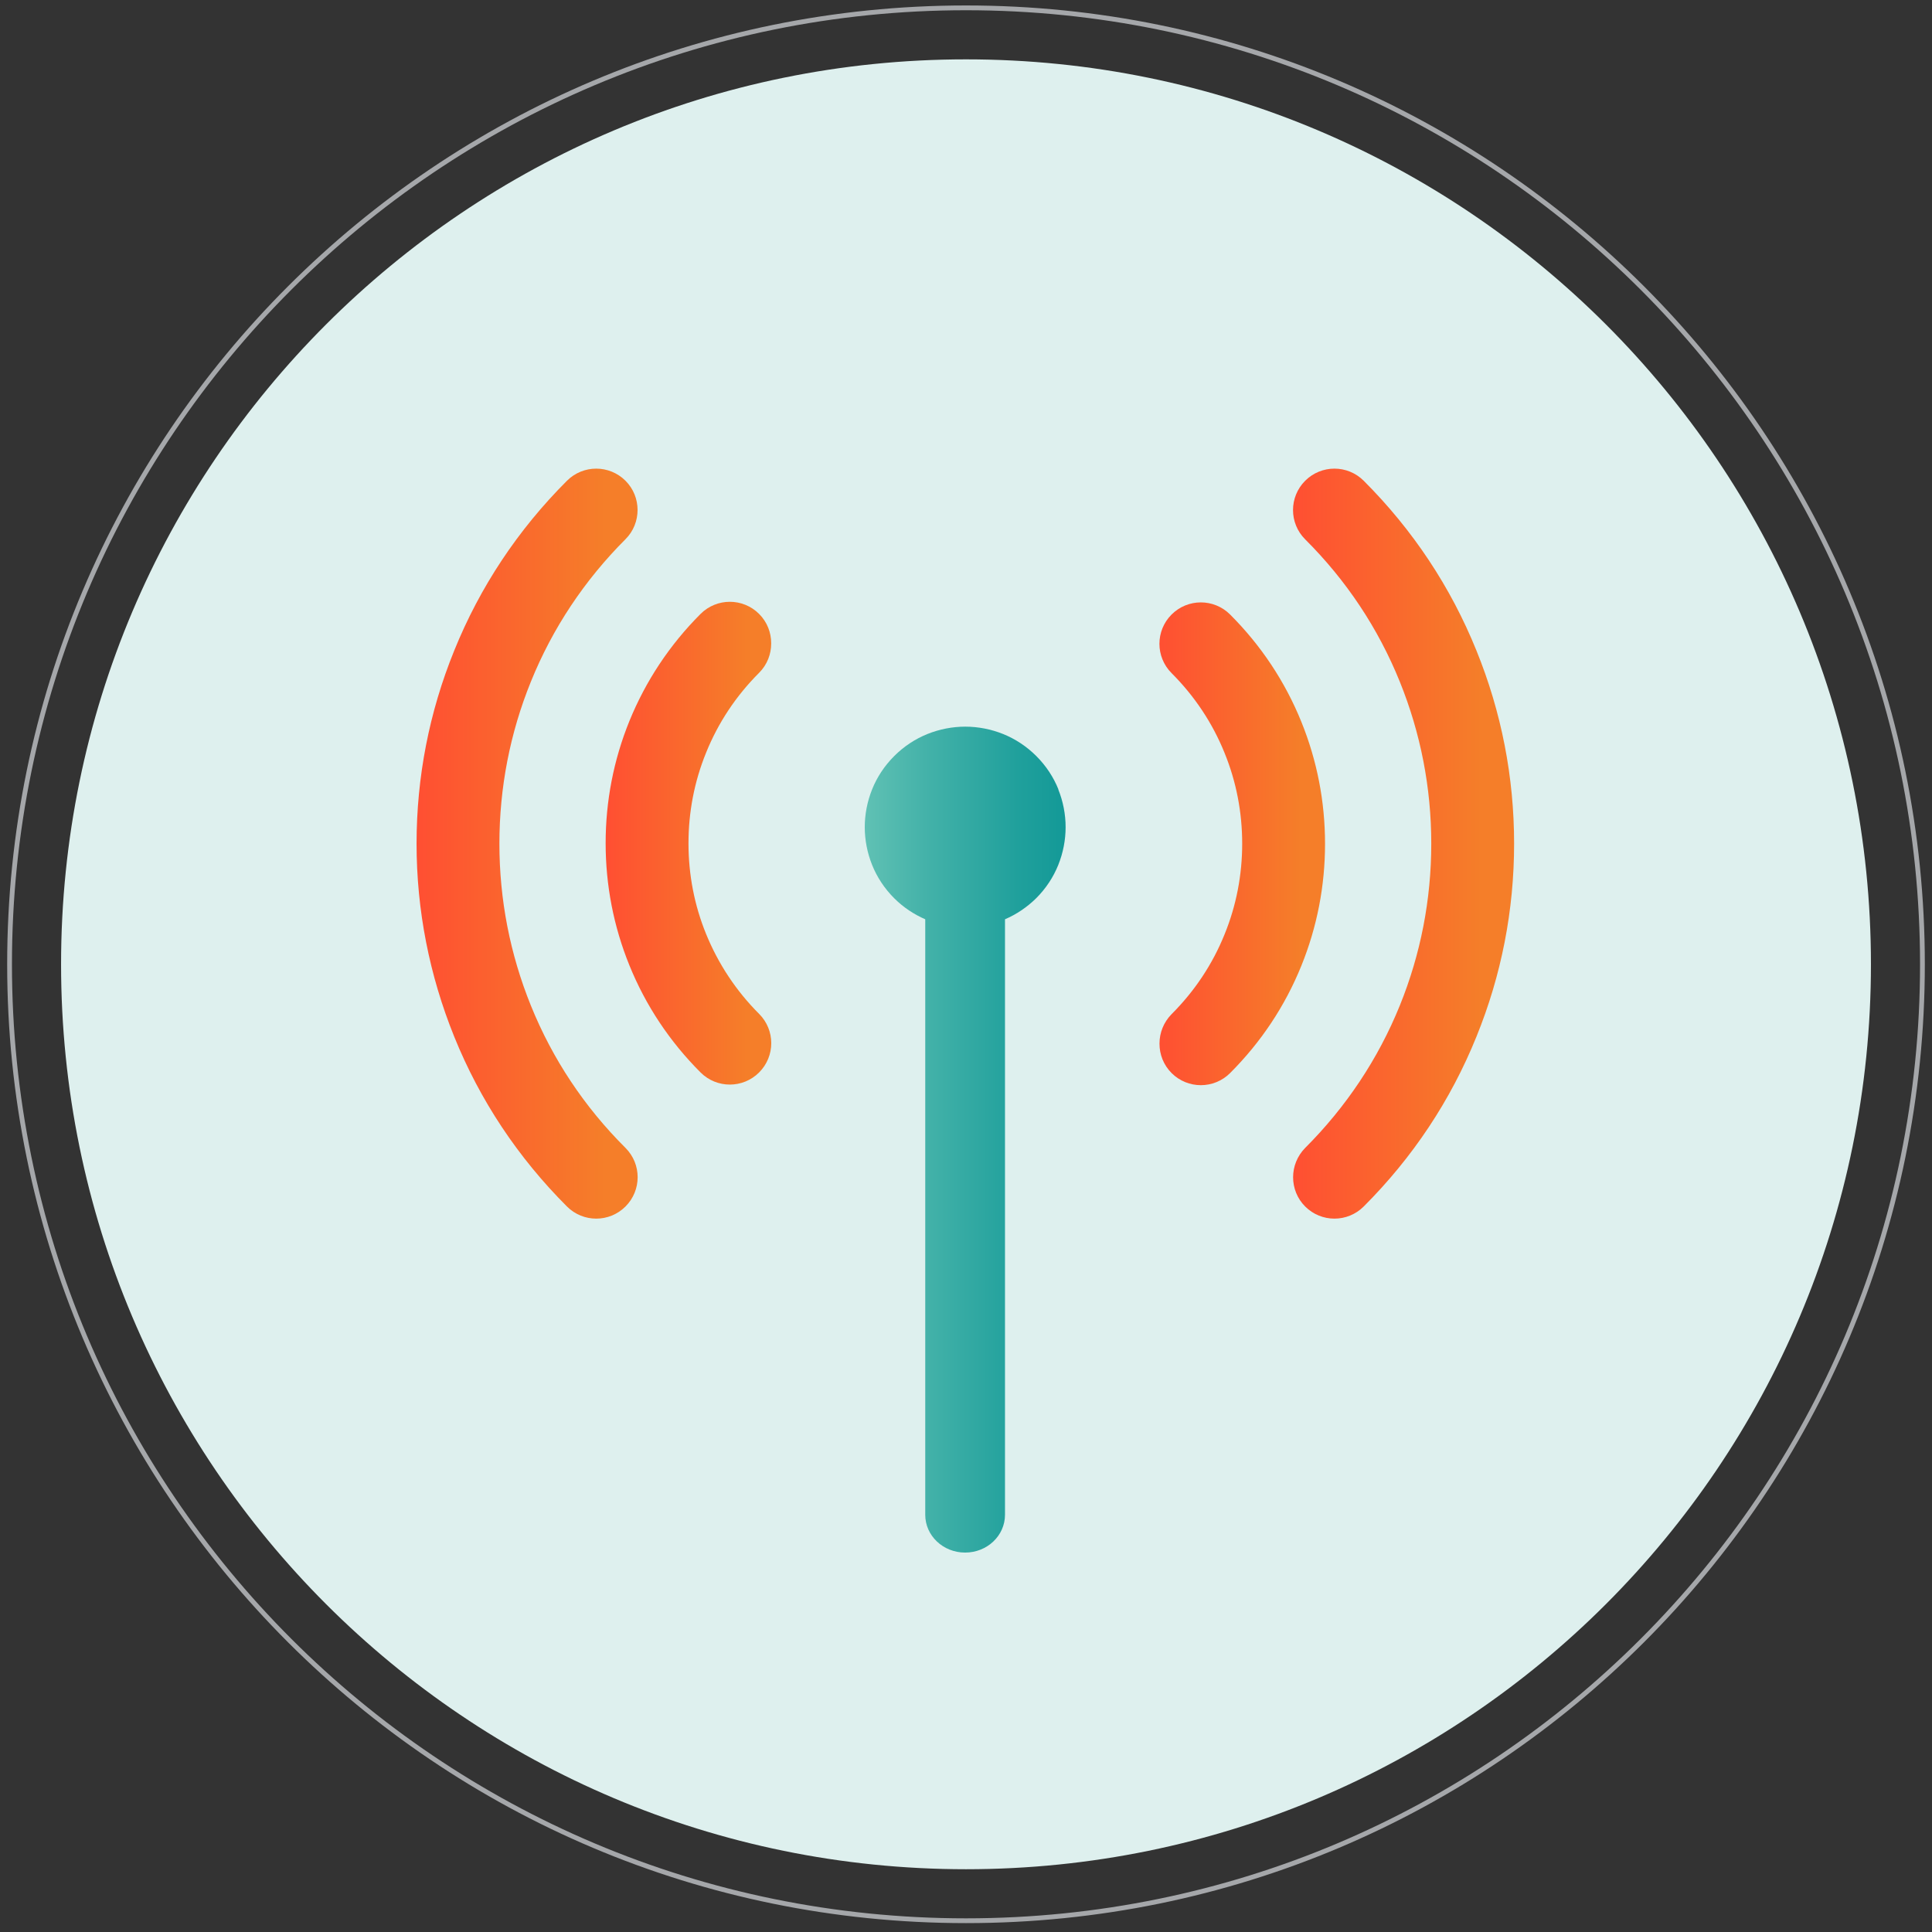
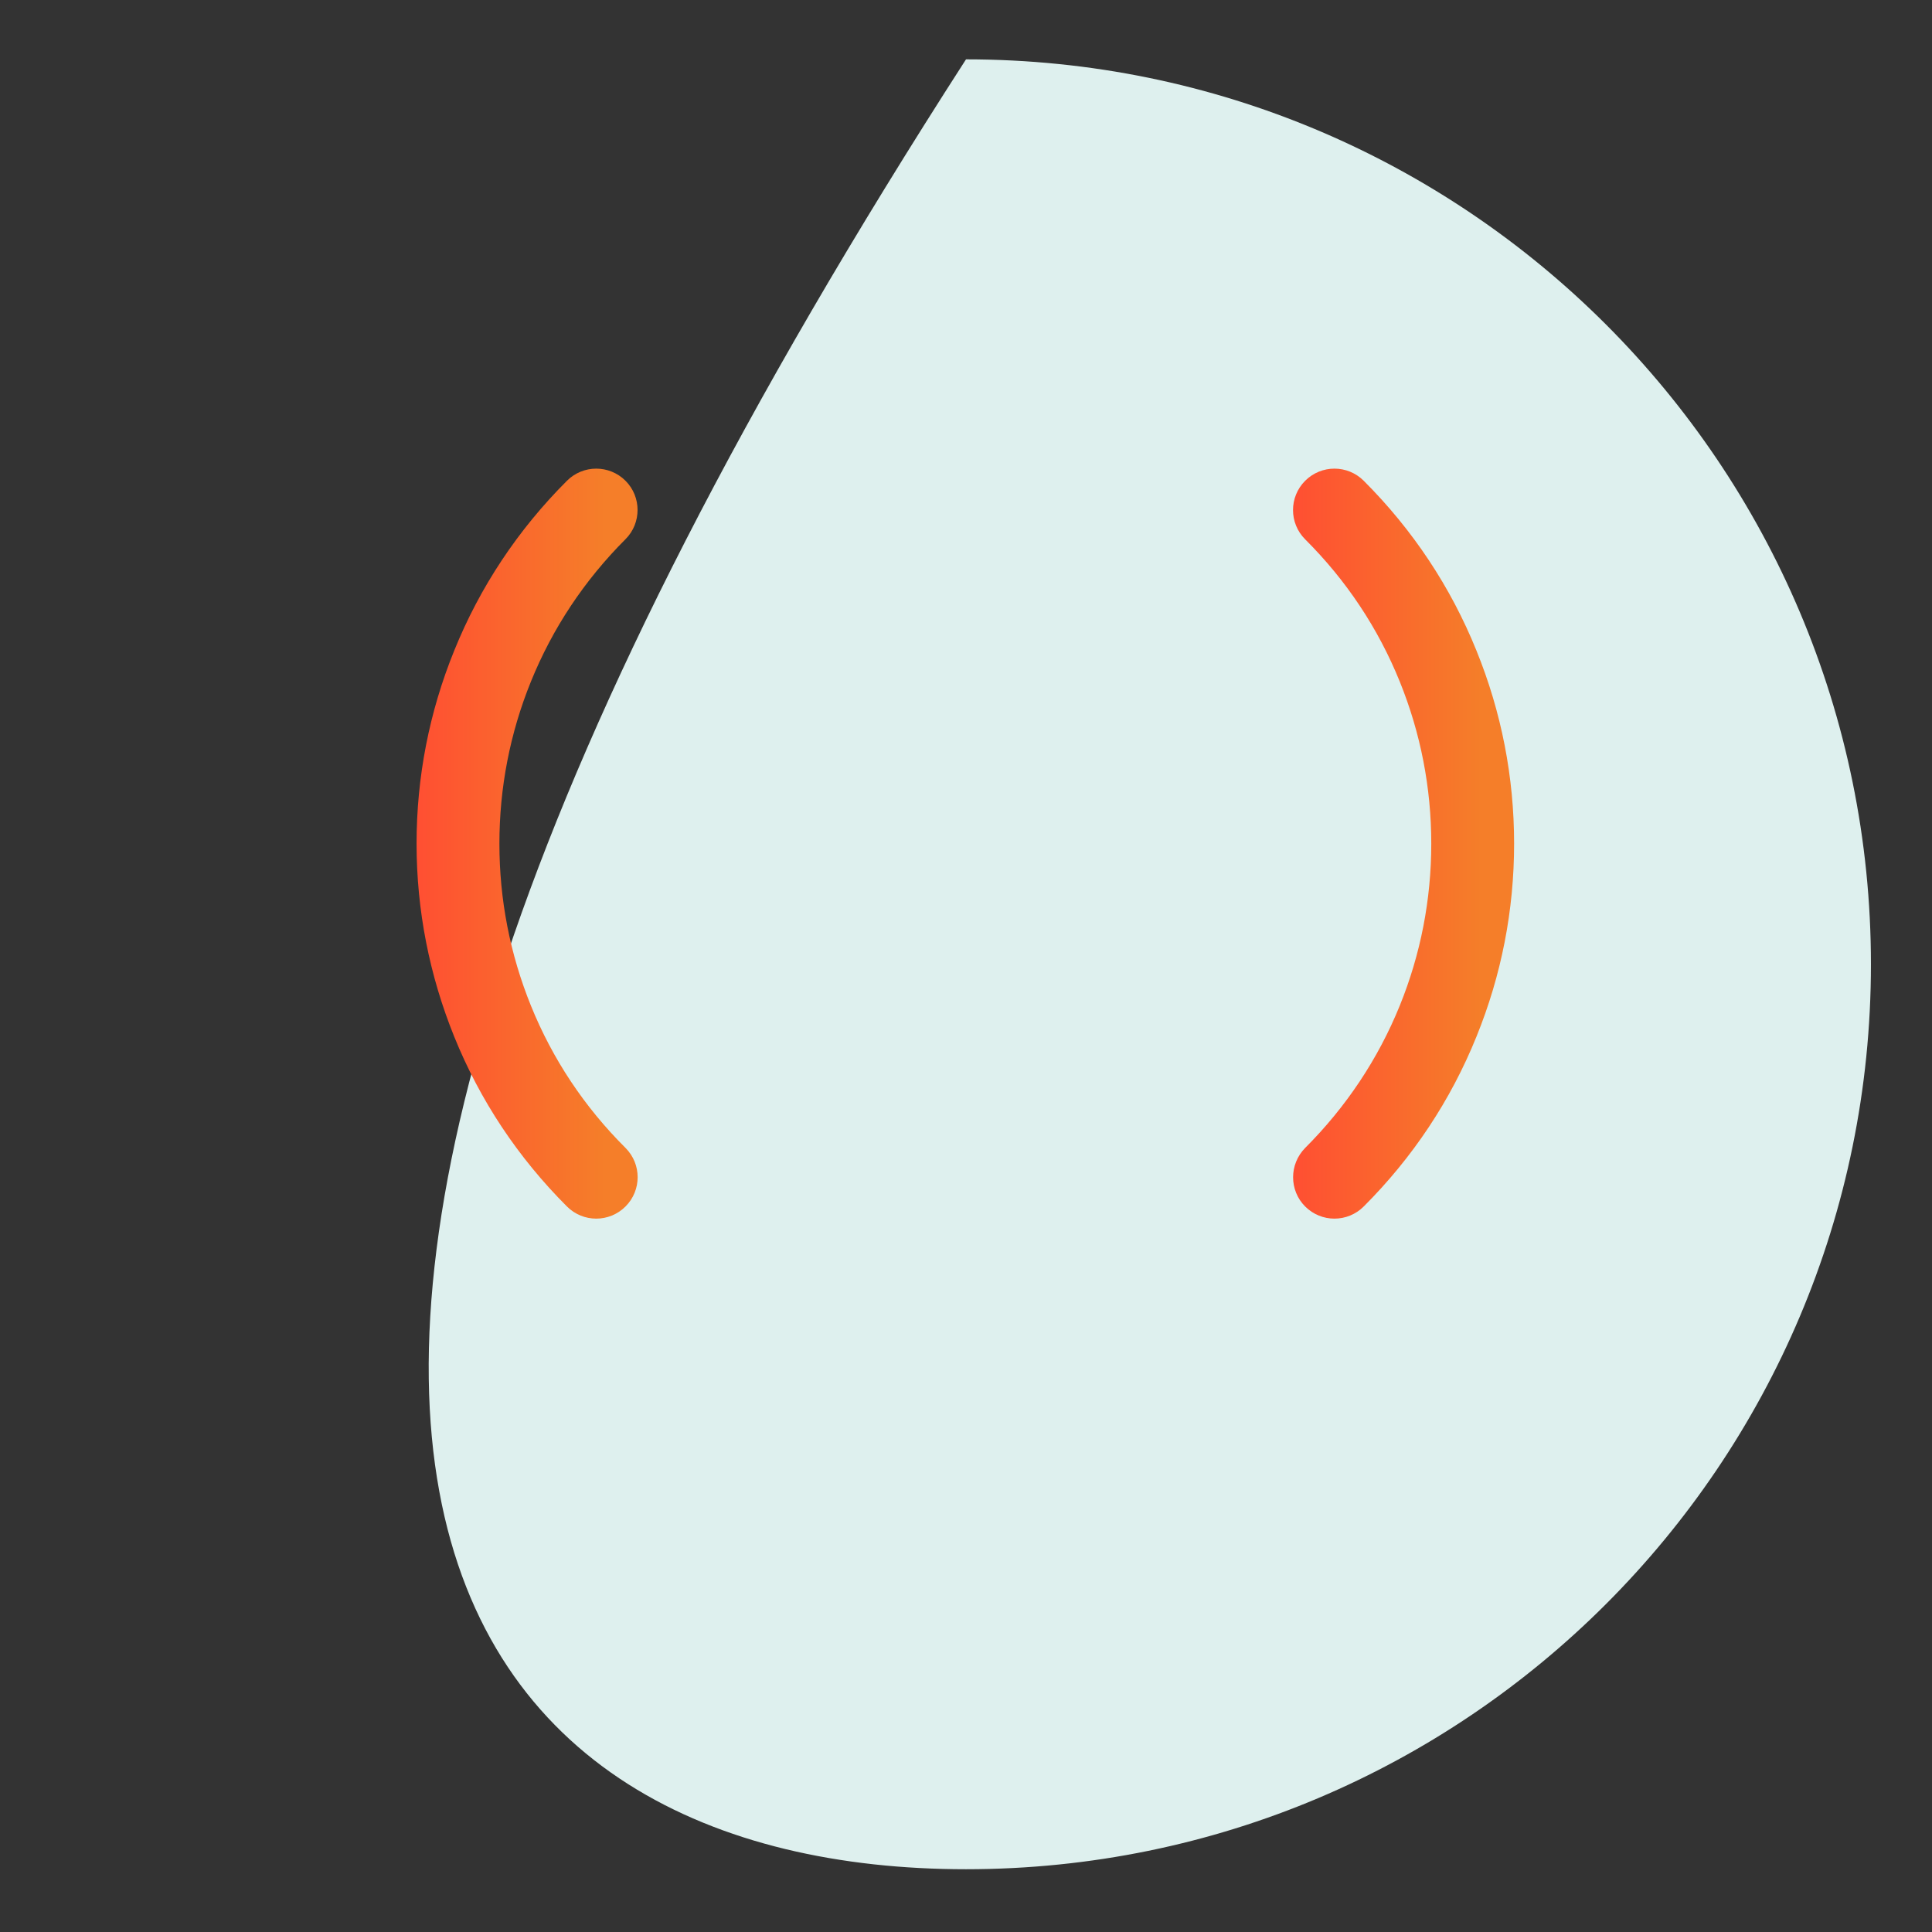
<svg xmlns="http://www.w3.org/2000/svg" width="202" height="202" viewBox="0 0 202 202" fill="none">
  <rect x="0" y="0" width="202" height="202" fill="#333333" stroke="none" />
  <g id="Group 12">
-     <path id="Vector" d="M101 195.437C153.255 195.437 195.616 153.076 195.616 100.821C195.616 48.567 153.255 6.206 101 6.206C48.745 6.206 6.385 48.567 6.385 100.821C6.385 153.076 48.745 195.437 101 195.437Z" fill="#DEF0EE" />
-     <path id="Vector_2" d="M101 200.821C156.228 200.821 201 156.05 201 100.821C201 45.593 156.228 0.821 101 0.821C45.772 0.821 1 45.593 1 100.821C1 156.05 45.772 200.821 101 200.821Z" stroke="#A5A7AA" stroke-width="0.5" stroke-miterlimit="10" />
+     <path id="Vector" d="M101 195.437C153.255 195.437 195.616 153.076 195.616 100.821C195.616 48.567 153.255 6.206 101 6.206C6.385 153.076 48.745 195.437 101 195.437Z" fill="#DEF0EE" />
    <g id="Group">
-       <path id="Vector_3" d="M121.231 109.099C121.231 107.991 121.662 106.883 122.493 106.037C124.908 103.622 126.77 100.822 128.031 97.699C129.262 94.683 129.877 91.483 129.877 88.207C129.877 84.93 129.262 81.73 128.031 78.714C126.77 75.591 124.893 72.776 122.493 70.376C120.801 68.683 120.801 65.945 122.493 64.253C124.185 62.56 126.924 62.56 128.616 64.253C131.847 67.483 134.354 71.253 136.062 75.468C137.708 79.53 138.539 83.822 138.539 88.222C138.539 92.622 137.708 96.914 136.062 100.976C134.354 105.191 131.847 108.96 128.616 112.191C126.924 113.883 124.185 113.883 122.493 112.191C121.647 111.345 121.231 110.237 121.231 109.13V109.099Z" fill="url(#paint0_linear_4189_36047)" />
      <path id="Vector_4" d="M135.2 123.083C135.2 121.975 135.63 120.867 136.461 120.021C140.753 115.729 144.092 110.713 146.353 105.144C148.538 99.76 149.646 94.052 149.646 88.206C149.646 82.36 148.538 76.667 146.353 71.267C144.092 65.683 140.769 60.683 136.461 56.39C134.769 54.698 134.769 51.96 136.461 50.267C138.153 48.575 140.892 48.575 142.584 50.267C147.707 55.39 151.677 61.36 154.369 68.021C156.984 74.452 158.307 81.252 158.307 88.206C158.307 95.16 156.984 101.96 154.369 108.39C151.677 115.052 147.707 121.021 142.584 126.144C140.892 127.837 138.153 127.837 136.461 126.144C135.615 125.298 135.2 124.19 135.2 123.083Z" fill="url(#paint1_linear_4189_36047)" />
-       <path id="Vector_5" d="M80.631 67.282C80.631 68.39 80.216 69.498 79.369 70.344C76.954 72.759 75.093 75.559 73.831 78.682C72.6 81.698 71.985 84.898 71.985 88.175C71.985 91.452 72.6 94.652 73.831 97.667C75.108 100.79 76.969 103.606 79.369 106.006C81.062 107.698 81.062 110.436 79.369 112.129C77.677 113.821 74.939 113.821 73.246 112.129C70.016 108.898 67.508 105.129 65.8 100.913C64.154 96.852 63.323 92.559 63.323 88.159C63.323 83.759 64.154 79.467 65.8 75.406C67.508 71.206 70.016 67.421 73.246 64.19C74.939 62.498 77.677 62.498 79.369 64.19C80.216 65.036 80.631 66.144 80.631 67.252V67.282Z" fill="url(#paint2_linear_4189_36047)" />
      <path id="Vector_6" d="M66.661 53.313C66.661 54.421 66.246 55.529 65.4 56.375C61.108 60.667 57.769 65.683 55.508 71.267C53.323 76.652 52.215 82.36 52.215 88.206C52.215 94.052 53.323 99.744 55.508 105.144C57.769 110.729 61.092 115.729 65.4 120.021C67.092 121.713 67.092 124.452 65.4 126.144C63.708 127.837 60.969 127.837 59.277 126.144C54.154 121.021 50.184 115.052 47.492 108.39C44.892 101.96 43.554 95.16 43.554 88.206C43.554 81.252 44.877 74.452 47.492 68.021C50.184 61.36 54.154 55.39 59.277 50.267C60.969 48.575 63.708 48.575 65.4 50.267C66.246 51.113 66.661 52.221 66.661 53.329V53.313Z" fill="url(#paint3_linear_4189_36047)" />
-       <path id="Vector_7" d="M110.661 82.529C110.154 81.267 109.384 80.083 108.354 79.052C107.323 78.021 106.138 77.252 104.877 76.744C103.615 76.237 102.261 75.975 100.923 75.975C99.584 75.975 98.23 76.237 96.969 76.744C95.707 77.252 94.523 78.021 93.492 79.052C92.461 80.083 91.692 81.267 91.184 82.529C90.677 83.79 90.415 85.144 90.415 86.483C90.415 87.821 90.677 89.175 91.184 90.437C91.692 91.698 92.461 92.883 93.492 93.914C94.461 94.883 95.569 95.606 96.738 96.114V158.375C96.738 160.56 98.6 162.329 100.907 162.329C103.215 162.329 105.077 160.56 105.077 158.375V96.114C106.261 95.606 107.369 94.867 108.338 93.914C109.369 92.883 110.138 91.698 110.646 90.437C111.153 89.175 111.415 87.821 111.415 86.483C111.415 85.144 111.153 83.79 110.646 82.529H110.661Z" fill="url(#paint4_linear_4189_36047)" />
    </g>
  </g>
  <defs>
    <linearGradient id="paint0_linear_4189_36047" x1="121.231" y1="88.191" x2="138.539" y2="88.191" gradientUnits="userSpaceOnUse">
      <stop stop-color="#FF4F32" />
      <stop offset="0.85" stop-color="#F57E29" />
    </linearGradient>
    <linearGradient id="paint1_linear_4189_36047" x1="135.2" y1="88.19" x2="158.323" y2="88.19" gradientUnits="userSpaceOnUse">
      <stop stop-color="#FF4F32" />
      <stop offset="0.85" stop-color="#F57E29" />
    </linearGradient>
    <linearGradient id="paint2_linear_4189_36047" x1="63.323" y1="88.19" x2="80.631" y2="88.19" gradientUnits="userSpaceOnUse">
      <stop stop-color="#FF4F32" />
      <stop offset="0.85" stop-color="#F57E29" />
    </linearGradient>
    <linearGradient id="paint3_linear_4189_36047" x1="43.554" y1="88.19" x2="66.661" y2="88.19" gradientUnits="userSpaceOnUse">
      <stop stop-color="#FF4F32" />
      <stop offset="0.85" stop-color="#F57E29" />
    </linearGradient>
    <linearGradient id="paint4_linear_4189_36047" x1="90.43" y1="119.144" x2="111.43" y2="119.144" gradientUnits="userSpaceOnUse">
      <stop stop-color="#60C1B4" />
      <stop offset="0.3" stop-color="#44B2A9" />
      <stop offset="0.76" stop-color="#20A09C" />
      <stop offset="1" stop-color="#139997" />
    </linearGradient>
  </defs>
</svg>